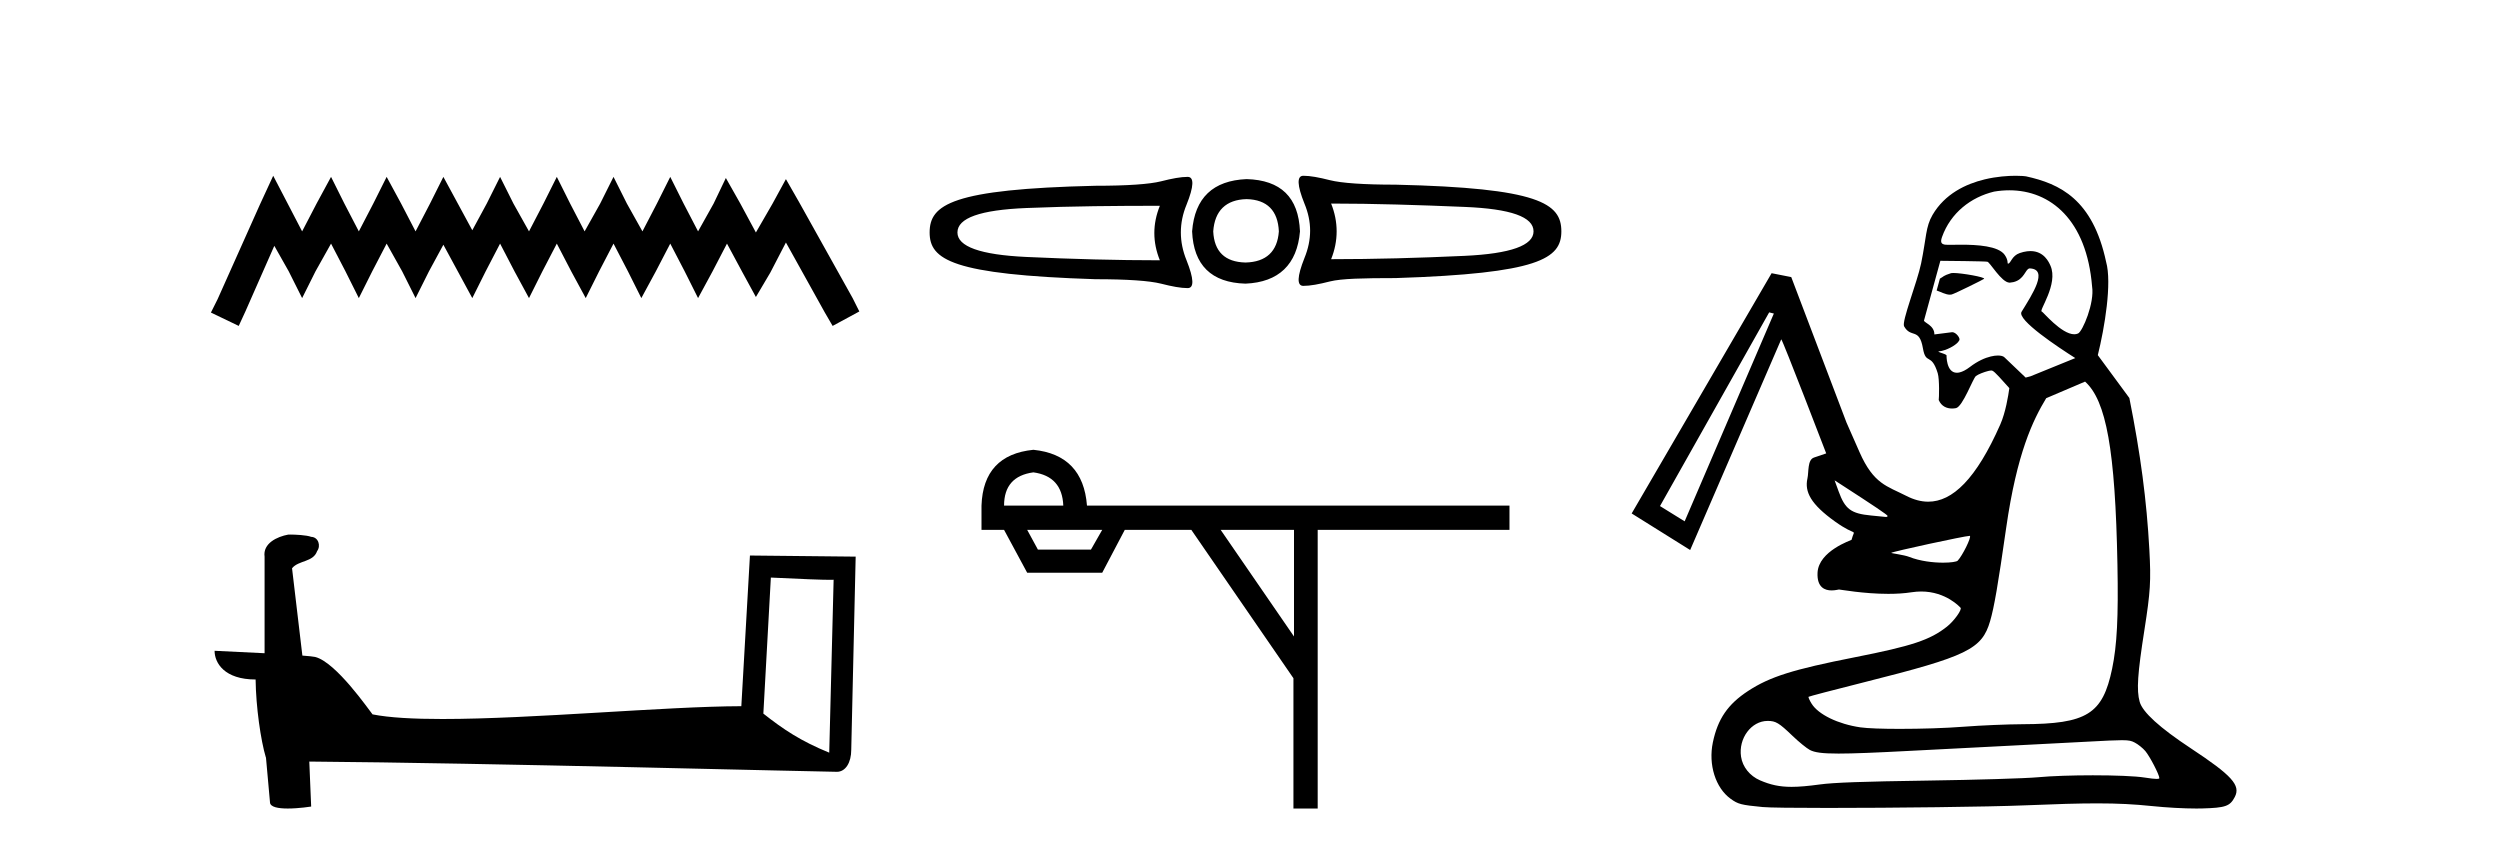
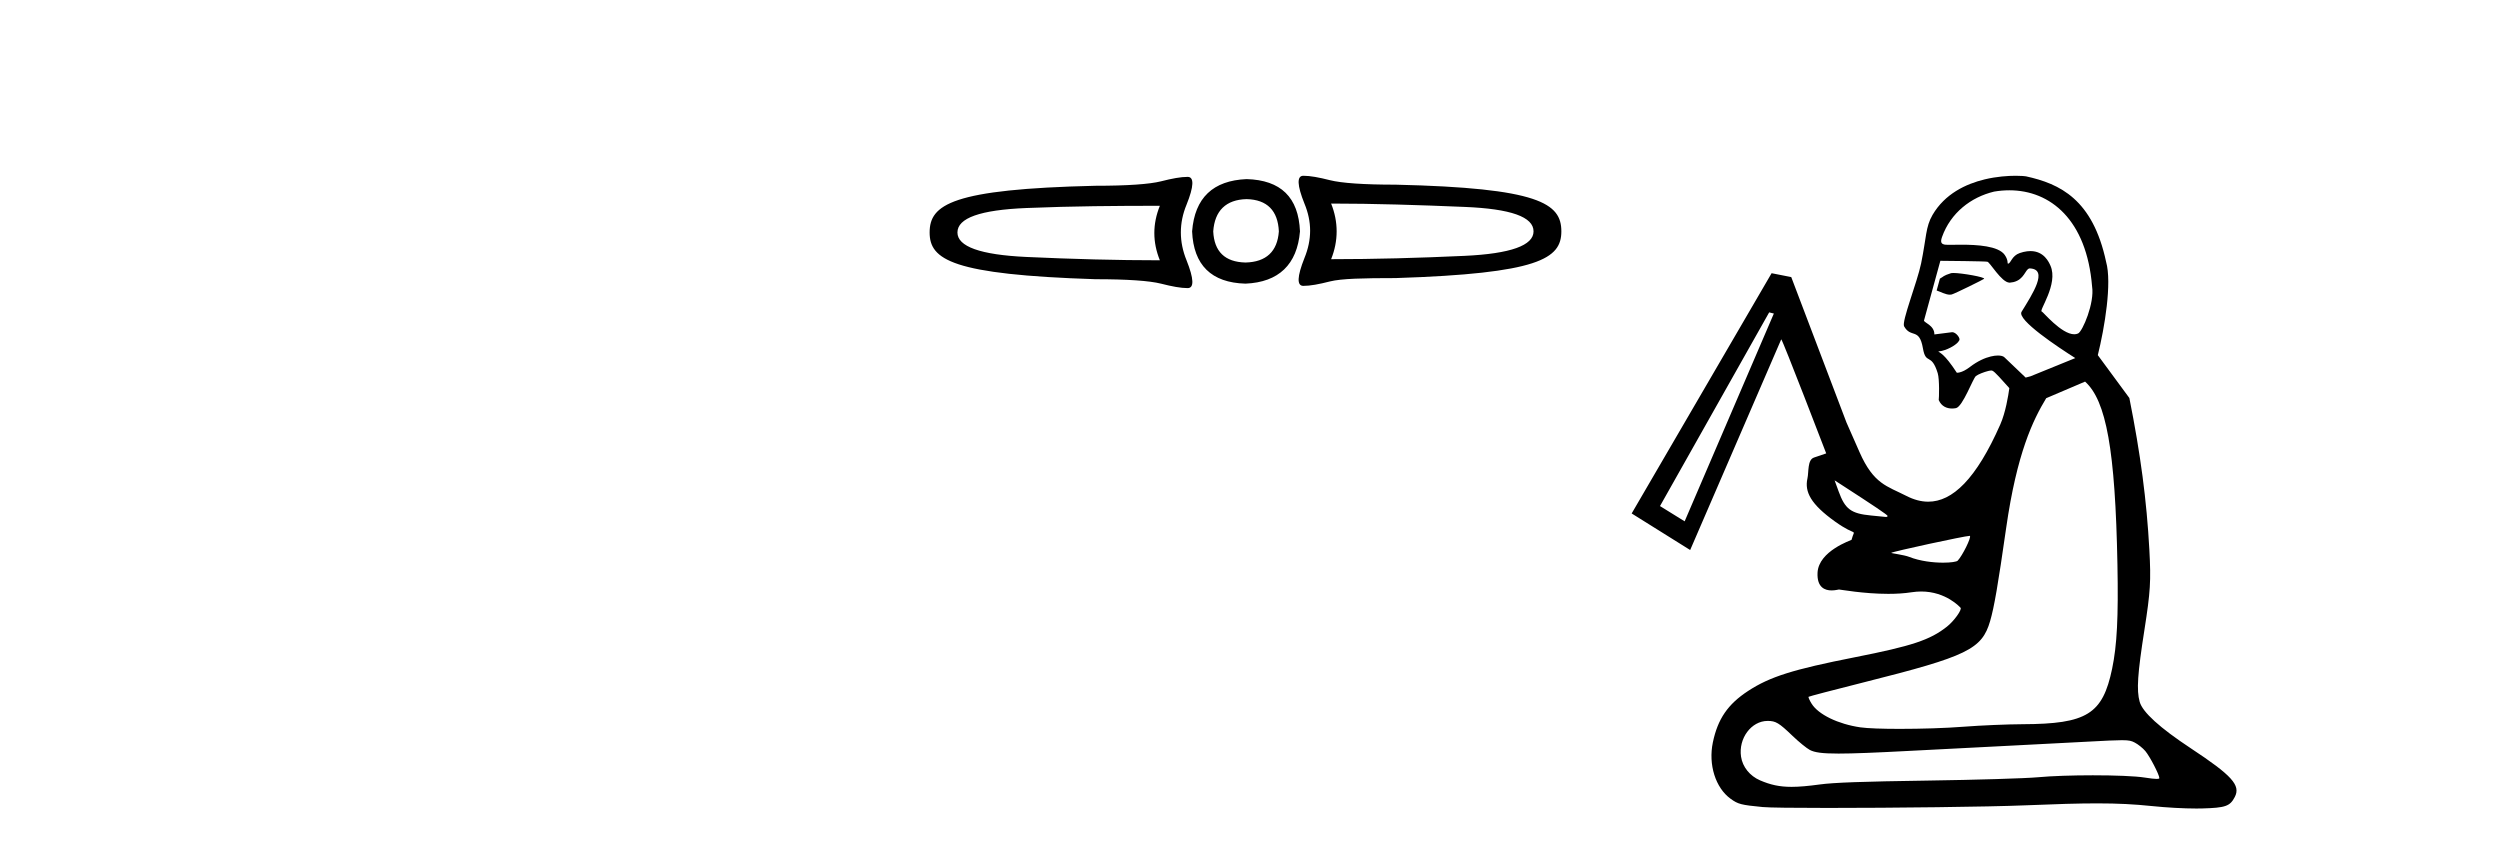
<svg xmlns="http://www.w3.org/2000/svg" width="120.0" height="41.0">
-   <path d="M 13.114 8.437 L 12.473 9.825 L 10.444 14.363 L 10.124 15.003 L 11.459 15.644 L 11.779 14.95 L 13.167 11.8 L 13.861 13.028 L 14.502 14.309 L 15.142 13.028 L 15.89 11.693 L 16.584 13.028 L 17.224 14.309 L 17.865 13.028 L 18.559 11.693 L 19.306 13.028 L 19.947 14.309 L 20.588 13.028 L 21.282 11.747 L 21.976 13.028 L 22.67 14.309 L 23.31 13.028 L 24.004 11.693 L 24.698 13.028 L 25.392 14.309 L 26.033 13.028 L 26.727 11.693 L 27.421 13.028 L 28.115 14.309 L 28.755 13.028 L 29.449 11.693 L 30.143 13.028 L 30.784 14.309 L 31.478 13.028 L 32.172 11.693 L 32.866 13.028 L 33.507 14.309 L 34.201 13.028 L 34.895 11.693 L 35.642 13.081 L 36.283 14.256 L 36.977 13.081 L 37.724 11.64 L 39.593 15.003 L 39.966 15.644 L 41.248 14.95 L 40.927 14.309 L 38.365 9.718 L 37.724 8.597 L 37.084 9.771 L 36.283 11.159 L 35.535 9.771 L 34.841 8.544 L 34.254 9.771 L 33.507 11.106 L 32.813 9.771 L 32.172 8.49 L 31.531 9.771 L 30.837 11.106 L 30.09 9.771 L 29.449 8.49 L 28.809 9.771 L 28.061 11.106 L 27.367 9.771 L 26.727 8.49 L 26.086 9.771 L 25.392 11.106 L 24.645 9.771 L 24.004 8.49 L 23.364 9.771 L 22.67 11.053 L 21.976 9.771 L 21.282 8.49 L 20.641 9.771 L 19.947 11.106 L 19.253 9.771 L 18.559 8.49 L 17.918 9.771 L 17.224 11.106 L 16.53 9.771 L 15.89 8.49 L 15.196 9.771 L 14.502 11.106 L 13.808 9.771 L 13.114 8.437 Z" style="fill:#000000;stroke:none" />
-   <path d="M 37.001 27.723 C 38.59 27.8 39.468 27.832 39.844 27.832 C 39.921 27.832 39.978 27.831 40.014 27.828 L 40.014 27.828 L 39.803 36.128 C 38.439 35.572 37.598 35.009 36.641 34.253 L 37.001 27.723 ZM 13.926 25.659 C 13.881 25.659 13.848 25.66 13.833 25.661 C 13.308 25.758 12.609 26.078 12.7 26.723 C 12.7 28.267 12.7 29.811 12.7 31.355 C 11.671 31.301 10.614 31.253 10.3 31.238 L 10.3 31.238 C 10.3 31.82 10.771 32.616 12.269 32.616 C 12.285 33.929 12.515 35.537 12.761 36.358 C 12.763 36.357 12.764 36.356 12.766 36.355 L 12.959 38.506 C 12.959 38.744 13.366 38.809 13.812 38.809 C 14.347 38.809 14.936 38.715 14.936 38.715 L 14.846 36.555 L 14.846 36.555 C 23.28 36.621 39.374 37.047 40.172 37.047 C 40.585 37.047 40.86 36.605 40.86 35.989 L 41.072 26.718 L 35.997 26.665 L 35.584 33.897 C 31.906 33.908 25.552 34.512 21.233 34.512 C 19.86 34.512 18.692 34.451 17.882 34.29 C 17.718 34.093 16.133 31.783 15.125 31.533 C 15.045 31.513 14.809 31.491 14.514 31.468 C 14.349 30.07 14.183 28.673 14.018 27.276 C 14.334 26.887 15.035 26.993 15.221 26.454 C 15.412 26.201 15.282 25.779 14.937 25.769 C 14.718 25.682 14.158 25.659 13.926 25.659 Z" style="fill:#000000;stroke:none" />
  <path d="M 62.56 8.437 C 62.56 8.437 62.56 8.437 62.56 8.437 L 62.56 8.437 C 62.56 8.437 62.56 8.437 62.56 8.437 ZM 63.894 9.771 C 65.956 9.771 68.091 9.84 70.3 9.932 C 72.521 10.023 73.61 10.411 73.61 11.106 C 73.61 11.778 72.521 12.178 70.3 12.281 C 68.091 12.383 65.956 12.441 63.894 12.441 C 64.247 11.564 64.247 10.648 63.894 9.771 ZM 55.673 9.878 C 55.32 10.755 55.32 11.617 55.673 12.494 C 53.612 12.494 51.476 12.436 49.267 12.334 C 47.046 12.231 45.957 11.831 45.957 11.159 C 45.957 10.465 47.046 10.076 49.267 9.985 C 51.476 9.894 53.612 9.878 55.673 9.878 ZM 59.837 9.558 C 60.828 9.581 61.34 10.115 61.385 11.106 C 61.317 12.074 60.774 12.578 59.784 12.601 C 58.793 12.578 58.281 12.074 58.235 11.106 C 58.304 10.115 58.846 9.581 59.837 9.558 ZM 59.837 8.597 C 58.231 8.665 57.346 9.489 57.221 11.106 C 57.289 12.723 58.144 13.57 59.784 13.615 C 61.378 13.547 62.263 12.7 62.399 11.106 C 62.331 9.466 61.477 8.643 59.837 8.597 ZM 62.56 8.437 C 62.241 8.437 62.26 8.894 62.613 9.771 C 62.977 10.648 62.977 11.499 62.613 12.387 C 62.26 13.276 62.241 13.722 62.56 13.722 C 62.89 13.722 63.306 13.645 63.841 13.508 C 64.387 13.372 65.442 13.348 66.99 13.348 C 73.864 13.127 74.945 12.416 74.945 11.106 C 74.945 9.762 73.882 9.023 66.99 8.864 C 65.442 8.864 64.387 8.787 63.841 8.65 C 63.306 8.514 62.89 8.437 62.56 8.437 ZM 57.008 8.49 C 56.677 8.49 56.262 8.567 55.726 8.704 C 55.18 8.84 54.125 8.917 52.577 8.917 C 45.685 9.077 44.622 9.816 44.622 11.159 C 44.622 12.469 45.703 13.181 52.577 13.402 C 54.125 13.402 55.18 13.478 55.726 13.615 C 56.262 13.752 56.677 13.829 57.008 13.829 C 57.326 13.829 57.307 13.382 56.954 12.494 C 56.59 11.606 56.59 10.702 56.954 9.825 C 57.307 8.948 57.326 8.49 57.008 8.49 Z" style="fill:#000000;stroke:none" />
-   <path d="M 49.603 22.673 Q 50.984 22.862 51.038 24.27 L 48.195 24.27 Q 48.195 22.862 49.603 22.673 ZM 52.906 25.434 L 52.365 26.382 L 49.82 26.382 L 49.305 25.434 ZM 62.112 25.434 L 62.112 30.551 L 58.592 25.434 ZM 49.603 21.59 Q 47.194 21.833 47.112 24.27 L 47.112 25.434 L 48.195 25.434 L 49.305 27.492 L 52.906 27.492 L 53.989 25.434 L 57.184 25.434 L 62.085 32.555 L 62.085 38.809 L 63.249 38.809 L 63.249 25.434 L 72.455 25.434 L 72.455 24.27 L 52.175 24.27 Q 51.986 21.833 49.603 21.59 Z" style="fill:#000000;stroke:none" />
-   <path d="M 93.759 13.103 C 93.713 13.103 93.677 13.106 93.654 13.111 C 93.651 13.112 93.648 13.113 93.645 13.114 C 93.256 13.238 93.31 13.269 93.115 13.375 L 92.959 13.944 C 93.162 14.012 93.393 14.145 93.591 14.145 C 93.621 14.145 93.65 14.142 93.678 14.136 C 93.822 14.101 95.215 13.412 95.237 13.383 C 95.3 13.302 94.159 13.103 93.759 13.103 ZM 96.448 9.134 C 98.419 9.134 100.161 10.55 100.42 13.749 C 100.547 14.537 99.962 15.91 99.748 16.007 C 99.69 16.033 99.629 16.045 99.564 16.045 C 98.946 16.045 98.057 14.957 98.007 14.954 C 97.835 14.943 98.817 13.64 98.421 12.75 C 98.348 12.585 98.113 12.052 97.462 12.052 C 97.36 12.052 97.248 12.065 97.125 12.094 C 97.068 12.108 97.009 12.125 96.948 12.146 C 96.57 12.275 96.524 12.624 96.398 12.655 C 96.394 12.655 96.39 12.656 96.388 12.656 C 96.336 12.656 96.417 12.511 96.228 12.238 C 95.927 11.801 94.892 11.746 94.147 11.746 C 93.892 11.746 93.671 11.752 93.524 11.752 C 93.445 11.752 93.387 11.75 93.358 11.744 C 93.21 11.714 93.116 11.662 93.217 11.376 C 93.63 10.217 94.602 9.465 95.716 9.197 C 95.961 9.155 96.206 9.134 96.448 9.134 ZM 93.153 12.519 C 93.351 12.519 95.295 12.539 95.391 12.563 C 95.505 12.564 96.073 13.567 96.459 13.567 C 96.465 13.567 96.47 13.567 96.476 13.567 C 96.537 13.562 96.594 13.553 96.645 13.541 C 97.168 13.415 97.208 12.934 97.403 12.887 C 97.413 12.885 97.424 12.883 97.435 12.883 C 97.438 12.883 97.441 12.884 97.444 12.884 C 98.328 12.936 97.565 14.107 97.035 14.966 C 96.799 15.35 98.796 16.67 99.614 17.188 L 97.465 18.062 L 97.232 18.124 L 96.207 17.146 C 96.156 17.097 96.048 17.065 95.9 17.065 C 95.803 17.065 95.688 17.079 95.56 17.11 C 95.274 17.178 94.923 17.333 94.554 17.616 C 94.363 17.762 94.201 17.842 94.063 17.875 C 94.014 17.887 93.969 17.892 93.928 17.892 C 93.411 17.892 93.433 17.05 93.433 17.05 C 93.319 16.958 93.109 16.939 93.036 16.871 C 93.047 16.868 93.197 16.846 93.208 16.843 C 93.586 16.752 93.965 16.505 94.032 16.355 C 94.137 16.263 93.891 15.945 93.712 15.945 C 93.706 15.945 93.7 15.945 93.694 15.946 L 92.85 16.053 C 92.858 15.616 92.336 15.481 92.352 15.384 L 93.137 12.519 C 93.138 12.519 93.143 12.519 93.153 12.519 ZM 88.061 23.057 L 88.291 23.205 C 90.004 24.313 90.601 24.715 90.605 24.765 C 90.607 24.794 90.574 24.814 90.528 24.814 C 90.523 24.814 90.517 24.814 90.51 24.813 C 90.456 24.807 90.141 24.776 89.812 24.744 C 88.848 24.652 88.564 24.441 88.254 23.587 L 88.061 23.057 ZM 84.92 14.994 L 85.145 15.05 L 80.863 25.024 L 79.68 24.291 L 84.92 14.994 ZM 94.546 25.721 C 94.552 25.721 94.555 25.722 94.556 25.723 C 94.63 25.797 94.196 26.675 93.969 26.912 C 93.918 26.965 93.642 27.008 93.27 27.008 C 92.796 27.008 92.166 26.938 91.643 26.731 C 91.403 26.635 90.761 26.555 90.778 26.538 C 90.843 26.474 94.326 25.721 94.546 25.721 ZM 100.084 18.317 C 101.098 19.232 101.534 21.585 101.637 27.1 C 101.685 29.637 101.616 30.971 101.382 32.099 C 100.928 34.281 100.17 34.751 97.09 34.762 C 96.346 34.765 95.076 34.819 94.267 34.882 C 93.388 34.951 92.203 34.986 91.188 34.986 C 90.358 34.986 89.641 34.962 89.3 34.913 C 88.228 34.757 87.277 34.295 86.956 33.774 C 86.856 33.614 86.792 33.466 86.812 33.446 C 86.832 33.426 88.043 33.109 89.504 32.741 C 94.436 31.501 95.132 31.163 95.526 29.812 C 95.721 29.141 95.903 28.088 96.296 25.341 C 96.812 21.736 97.588 20.155 98.218 19.113 L 100.084 18.317 ZM 84.847 34.604 C 85.236 34.604 85.39 34.696 86.038 35.318 C 86.344 35.612 86.72 35.918 86.873 35.998 C 87.097 36.115 87.444 36.172 88.249 36.172 C 88.953 36.172 90.01 36.129 91.643 36.043 C 93.371 35.952 95.553 35.84 96.493 35.793 C 97.434 35.747 99.097 35.66 100.189 35.601 C 101.055 35.555 101.547 35.529 101.852 35.529 C 102.216 35.529 102.315 35.565 102.465 35.642 C 102.624 35.723 102.854 35.907 102.976 36.051 C 103.194 36.31 103.649 37.188 103.649 37.351 C 103.649 37.375 103.607 37.388 103.521 37.388 C 103.408 37.388 103.22 37.366 102.953 37.324 C 102.498 37.251 101.505 37.214 100.458 37.214 C 99.495 37.214 98.486 37.246 97.805 37.309 C 97.237 37.362 94.857 37.434 92.518 37.468 C 89.405 37.513 88.019 37.563 87.35 37.654 C 86.799 37.729 86.366 37.769 85.996 37.769 C 85.409 37.769 84.979 37.67 84.485 37.458 C 83.991 37.245 83.644 36.814 83.57 36.321 C 83.439 35.443 84.062 34.604 84.847 34.604 ZM 96.757 8.437 C 96.386 8.437 95.845 8.471 95.265 8.61 C 94.356 8.829 93.353 9.306 92.763 10.314 C 92.424 10.894 92.47 11.395 92.213 12.646 C 92.026 13.551 91.269 15.437 91.397 15.664 C 91.727 16.253 92.125 15.705 92.3 16.718 C 92.443 17.544 92.699 16.902 93.011 17.914 C 93.102 18.211 93.074 19.123 93.059 19.201 C 93.189 19.509 93.45 19.609 93.698 19.609 C 93.761 19.609 93.823 19.602 93.882 19.591 C 93.884 19.591 93.887 19.59 93.889 19.59 C 94.216 19.511 94.699 18.167 94.843 18.051 C 94.947 17.968 95.235 17.856 95.435 17.807 C 95.496 17.793 95.549 17.784 95.586 17.784 C 95.6 17.784 95.611 17.785 95.62 17.788 C 95.75 17.824 96.123 18.28 96.448 18.63 C 96.398 18.997 96.269 19.795 96.015 20.372 C 94.855 23.004 93.715 24.081 92.555 24.081 C 92.207 24.081 91.858 23.984 91.507 23.804 C 90.579 23.329 89.936 23.243 89.258 21.704 L 88.63 20.278 L 85.98 13.3 L 85.037 13.114 L 78.32 24.646 L 81.128 26.401 L 85.499 16.288 C 85.5 16.288 85.5 16.288 85.5 16.288 C 85.556 16.288 87.658 21.763 87.658 21.763 L 87.072 21.962 C 86.75 22.071 86.827 22.654 86.757 22.967 C 86.613 23.61 86.921 24.202 88.073 25.028 C 89.178 25.819 89.033 25.297 88.874 25.912 C 88.87 25.929 87.294 26.442 87.242 27.489 C 87.207 28.208 87.606 28.34 87.917 28.34 C 88.097 28.34 88.248 28.296 88.27 28.296 C 88.33 28.296 89.452 28.505 90.639 28.505 C 91.017 28.505 91.401 28.484 91.759 28.428 C 91.92 28.404 92.072 28.392 92.217 28.392 C 93.417 28.392 94.087 29.154 94.105 29.17 C 94.194 29.252 93.795 29.809 93.453 30.079 C 92.642 30.72 91.786 31.005 89.033 31.548 C 86.057 32.135 84.955 32.483 83.912 33.164 C 82.938 33.8 82.451 34.509 82.217 35.636 C 81.994 36.704 82.344 37.815 83.068 38.34 C 83.428 38.601 83.571 38.638 84.607 38.738 C 84.913 38.768 86.136 38.781 87.726 38.781 C 90.864 38.781 95.434 38.73 97.209 38.656 C 98.701 38.594 99.781 38.562 100.667 38.562 C 101.682 38.562 102.441 38.604 103.27 38.689 C 104.012 38.765 104.815 38.809 105.421 38.809 C 105.519 38.809 105.612 38.808 105.699 38.806 C 106.825 38.775 107.04 38.7 107.27 38.255 C 107.561 37.693 107.139 37.226 105.16 35.919 C 103.665 34.932 102.842 34.183 102.704 33.686 C 102.549 33.13 102.601 32.348 102.933 30.231 C 103.22 28.395 103.251 27.899 103.169 26.384 C 103.041 24.027 102.747 21.798 102.209 19.104 L 100.695 17.047 C 101.024 15.722 101.379 13.582 101.093 12.569 C 100.452 9.564 98.875 8.821 97.247 8.464 C 97.205 8.455 97.025 8.437 96.757 8.437 Z" style="fill:#000000;stroke:none" />
+   <path d="M 93.759 13.103 C 93.713 13.103 93.677 13.106 93.654 13.111 C 93.651 13.112 93.648 13.113 93.645 13.114 C 93.256 13.238 93.31 13.269 93.115 13.375 L 92.959 13.944 C 93.162 14.012 93.393 14.145 93.591 14.145 C 93.621 14.145 93.65 14.142 93.678 14.136 C 93.822 14.101 95.215 13.412 95.237 13.383 C 95.3 13.302 94.159 13.103 93.759 13.103 ZM 96.448 9.134 C 98.419 9.134 100.161 10.55 100.42 13.749 C 100.547 14.537 99.962 15.91 99.748 16.007 C 99.69 16.033 99.629 16.045 99.564 16.045 C 98.946 16.045 98.057 14.957 98.007 14.954 C 97.835 14.943 98.817 13.64 98.421 12.75 C 98.348 12.585 98.113 12.052 97.462 12.052 C 97.36 12.052 97.248 12.065 97.125 12.094 C 97.068 12.108 97.009 12.125 96.948 12.146 C 96.57 12.275 96.524 12.624 96.398 12.655 C 96.394 12.655 96.39 12.656 96.388 12.656 C 96.336 12.656 96.417 12.511 96.228 12.238 C 95.927 11.801 94.892 11.746 94.147 11.746 C 93.892 11.746 93.671 11.752 93.524 11.752 C 93.445 11.752 93.387 11.75 93.358 11.744 C 93.21 11.714 93.116 11.662 93.217 11.376 C 93.63 10.217 94.602 9.465 95.716 9.197 C 95.961 9.155 96.206 9.134 96.448 9.134 ZM 93.153 12.519 C 93.351 12.519 95.295 12.539 95.391 12.563 C 95.505 12.564 96.073 13.567 96.459 13.567 C 96.465 13.567 96.47 13.567 96.476 13.567 C 96.537 13.562 96.594 13.553 96.645 13.541 C 97.168 13.415 97.208 12.934 97.403 12.887 C 97.413 12.885 97.424 12.883 97.435 12.883 C 97.438 12.883 97.441 12.884 97.444 12.884 C 98.328 12.936 97.565 14.107 97.035 14.966 C 96.799 15.35 98.796 16.67 99.614 17.188 L 97.465 18.062 L 97.232 18.124 L 96.207 17.146 C 96.156 17.097 96.048 17.065 95.9 17.065 C 95.803 17.065 95.688 17.079 95.56 17.11 C 95.274 17.178 94.923 17.333 94.554 17.616 C 94.363 17.762 94.201 17.842 94.063 17.875 C 94.014 17.887 93.969 17.892 93.928 17.892 C 93.319 16.958 93.109 16.939 93.036 16.871 C 93.047 16.868 93.197 16.846 93.208 16.843 C 93.586 16.752 93.965 16.505 94.032 16.355 C 94.137 16.263 93.891 15.945 93.712 15.945 C 93.706 15.945 93.7 15.945 93.694 15.946 L 92.85 16.053 C 92.858 15.616 92.336 15.481 92.352 15.384 L 93.137 12.519 C 93.138 12.519 93.143 12.519 93.153 12.519 ZM 88.061 23.057 L 88.291 23.205 C 90.004 24.313 90.601 24.715 90.605 24.765 C 90.607 24.794 90.574 24.814 90.528 24.814 C 90.523 24.814 90.517 24.814 90.51 24.813 C 90.456 24.807 90.141 24.776 89.812 24.744 C 88.848 24.652 88.564 24.441 88.254 23.587 L 88.061 23.057 ZM 84.92 14.994 L 85.145 15.05 L 80.863 25.024 L 79.68 24.291 L 84.92 14.994 ZM 94.546 25.721 C 94.552 25.721 94.555 25.722 94.556 25.723 C 94.63 25.797 94.196 26.675 93.969 26.912 C 93.918 26.965 93.642 27.008 93.27 27.008 C 92.796 27.008 92.166 26.938 91.643 26.731 C 91.403 26.635 90.761 26.555 90.778 26.538 C 90.843 26.474 94.326 25.721 94.546 25.721 ZM 100.084 18.317 C 101.098 19.232 101.534 21.585 101.637 27.1 C 101.685 29.637 101.616 30.971 101.382 32.099 C 100.928 34.281 100.17 34.751 97.09 34.762 C 96.346 34.765 95.076 34.819 94.267 34.882 C 93.388 34.951 92.203 34.986 91.188 34.986 C 90.358 34.986 89.641 34.962 89.3 34.913 C 88.228 34.757 87.277 34.295 86.956 33.774 C 86.856 33.614 86.792 33.466 86.812 33.446 C 86.832 33.426 88.043 33.109 89.504 32.741 C 94.436 31.501 95.132 31.163 95.526 29.812 C 95.721 29.141 95.903 28.088 96.296 25.341 C 96.812 21.736 97.588 20.155 98.218 19.113 L 100.084 18.317 ZM 84.847 34.604 C 85.236 34.604 85.39 34.696 86.038 35.318 C 86.344 35.612 86.72 35.918 86.873 35.998 C 87.097 36.115 87.444 36.172 88.249 36.172 C 88.953 36.172 90.01 36.129 91.643 36.043 C 93.371 35.952 95.553 35.84 96.493 35.793 C 97.434 35.747 99.097 35.66 100.189 35.601 C 101.055 35.555 101.547 35.529 101.852 35.529 C 102.216 35.529 102.315 35.565 102.465 35.642 C 102.624 35.723 102.854 35.907 102.976 36.051 C 103.194 36.31 103.649 37.188 103.649 37.351 C 103.649 37.375 103.607 37.388 103.521 37.388 C 103.408 37.388 103.22 37.366 102.953 37.324 C 102.498 37.251 101.505 37.214 100.458 37.214 C 99.495 37.214 98.486 37.246 97.805 37.309 C 97.237 37.362 94.857 37.434 92.518 37.468 C 89.405 37.513 88.019 37.563 87.35 37.654 C 86.799 37.729 86.366 37.769 85.996 37.769 C 85.409 37.769 84.979 37.67 84.485 37.458 C 83.991 37.245 83.644 36.814 83.57 36.321 C 83.439 35.443 84.062 34.604 84.847 34.604 ZM 96.757 8.437 C 96.386 8.437 95.845 8.471 95.265 8.61 C 94.356 8.829 93.353 9.306 92.763 10.314 C 92.424 10.894 92.47 11.395 92.213 12.646 C 92.026 13.551 91.269 15.437 91.397 15.664 C 91.727 16.253 92.125 15.705 92.3 16.718 C 92.443 17.544 92.699 16.902 93.011 17.914 C 93.102 18.211 93.074 19.123 93.059 19.201 C 93.189 19.509 93.45 19.609 93.698 19.609 C 93.761 19.609 93.823 19.602 93.882 19.591 C 93.884 19.591 93.887 19.59 93.889 19.59 C 94.216 19.511 94.699 18.167 94.843 18.051 C 94.947 17.968 95.235 17.856 95.435 17.807 C 95.496 17.793 95.549 17.784 95.586 17.784 C 95.6 17.784 95.611 17.785 95.62 17.788 C 95.75 17.824 96.123 18.28 96.448 18.63 C 96.398 18.997 96.269 19.795 96.015 20.372 C 94.855 23.004 93.715 24.081 92.555 24.081 C 92.207 24.081 91.858 23.984 91.507 23.804 C 90.579 23.329 89.936 23.243 89.258 21.704 L 88.63 20.278 L 85.98 13.3 L 85.037 13.114 L 78.32 24.646 L 81.128 26.401 L 85.499 16.288 C 85.5 16.288 85.5 16.288 85.5 16.288 C 85.556 16.288 87.658 21.763 87.658 21.763 L 87.072 21.962 C 86.75 22.071 86.827 22.654 86.757 22.967 C 86.613 23.61 86.921 24.202 88.073 25.028 C 89.178 25.819 89.033 25.297 88.874 25.912 C 88.87 25.929 87.294 26.442 87.242 27.489 C 87.207 28.208 87.606 28.34 87.917 28.34 C 88.097 28.34 88.248 28.296 88.27 28.296 C 88.33 28.296 89.452 28.505 90.639 28.505 C 91.017 28.505 91.401 28.484 91.759 28.428 C 91.92 28.404 92.072 28.392 92.217 28.392 C 93.417 28.392 94.087 29.154 94.105 29.17 C 94.194 29.252 93.795 29.809 93.453 30.079 C 92.642 30.72 91.786 31.005 89.033 31.548 C 86.057 32.135 84.955 32.483 83.912 33.164 C 82.938 33.8 82.451 34.509 82.217 35.636 C 81.994 36.704 82.344 37.815 83.068 38.34 C 83.428 38.601 83.571 38.638 84.607 38.738 C 84.913 38.768 86.136 38.781 87.726 38.781 C 90.864 38.781 95.434 38.73 97.209 38.656 C 98.701 38.594 99.781 38.562 100.667 38.562 C 101.682 38.562 102.441 38.604 103.27 38.689 C 104.012 38.765 104.815 38.809 105.421 38.809 C 105.519 38.809 105.612 38.808 105.699 38.806 C 106.825 38.775 107.04 38.7 107.27 38.255 C 107.561 37.693 107.139 37.226 105.16 35.919 C 103.665 34.932 102.842 34.183 102.704 33.686 C 102.549 33.13 102.601 32.348 102.933 30.231 C 103.22 28.395 103.251 27.899 103.169 26.384 C 103.041 24.027 102.747 21.798 102.209 19.104 L 100.695 17.047 C 101.024 15.722 101.379 13.582 101.093 12.569 C 100.452 9.564 98.875 8.821 97.247 8.464 C 97.205 8.455 97.025 8.437 96.757 8.437 Z" style="fill:#000000;stroke:none" />
</svg>